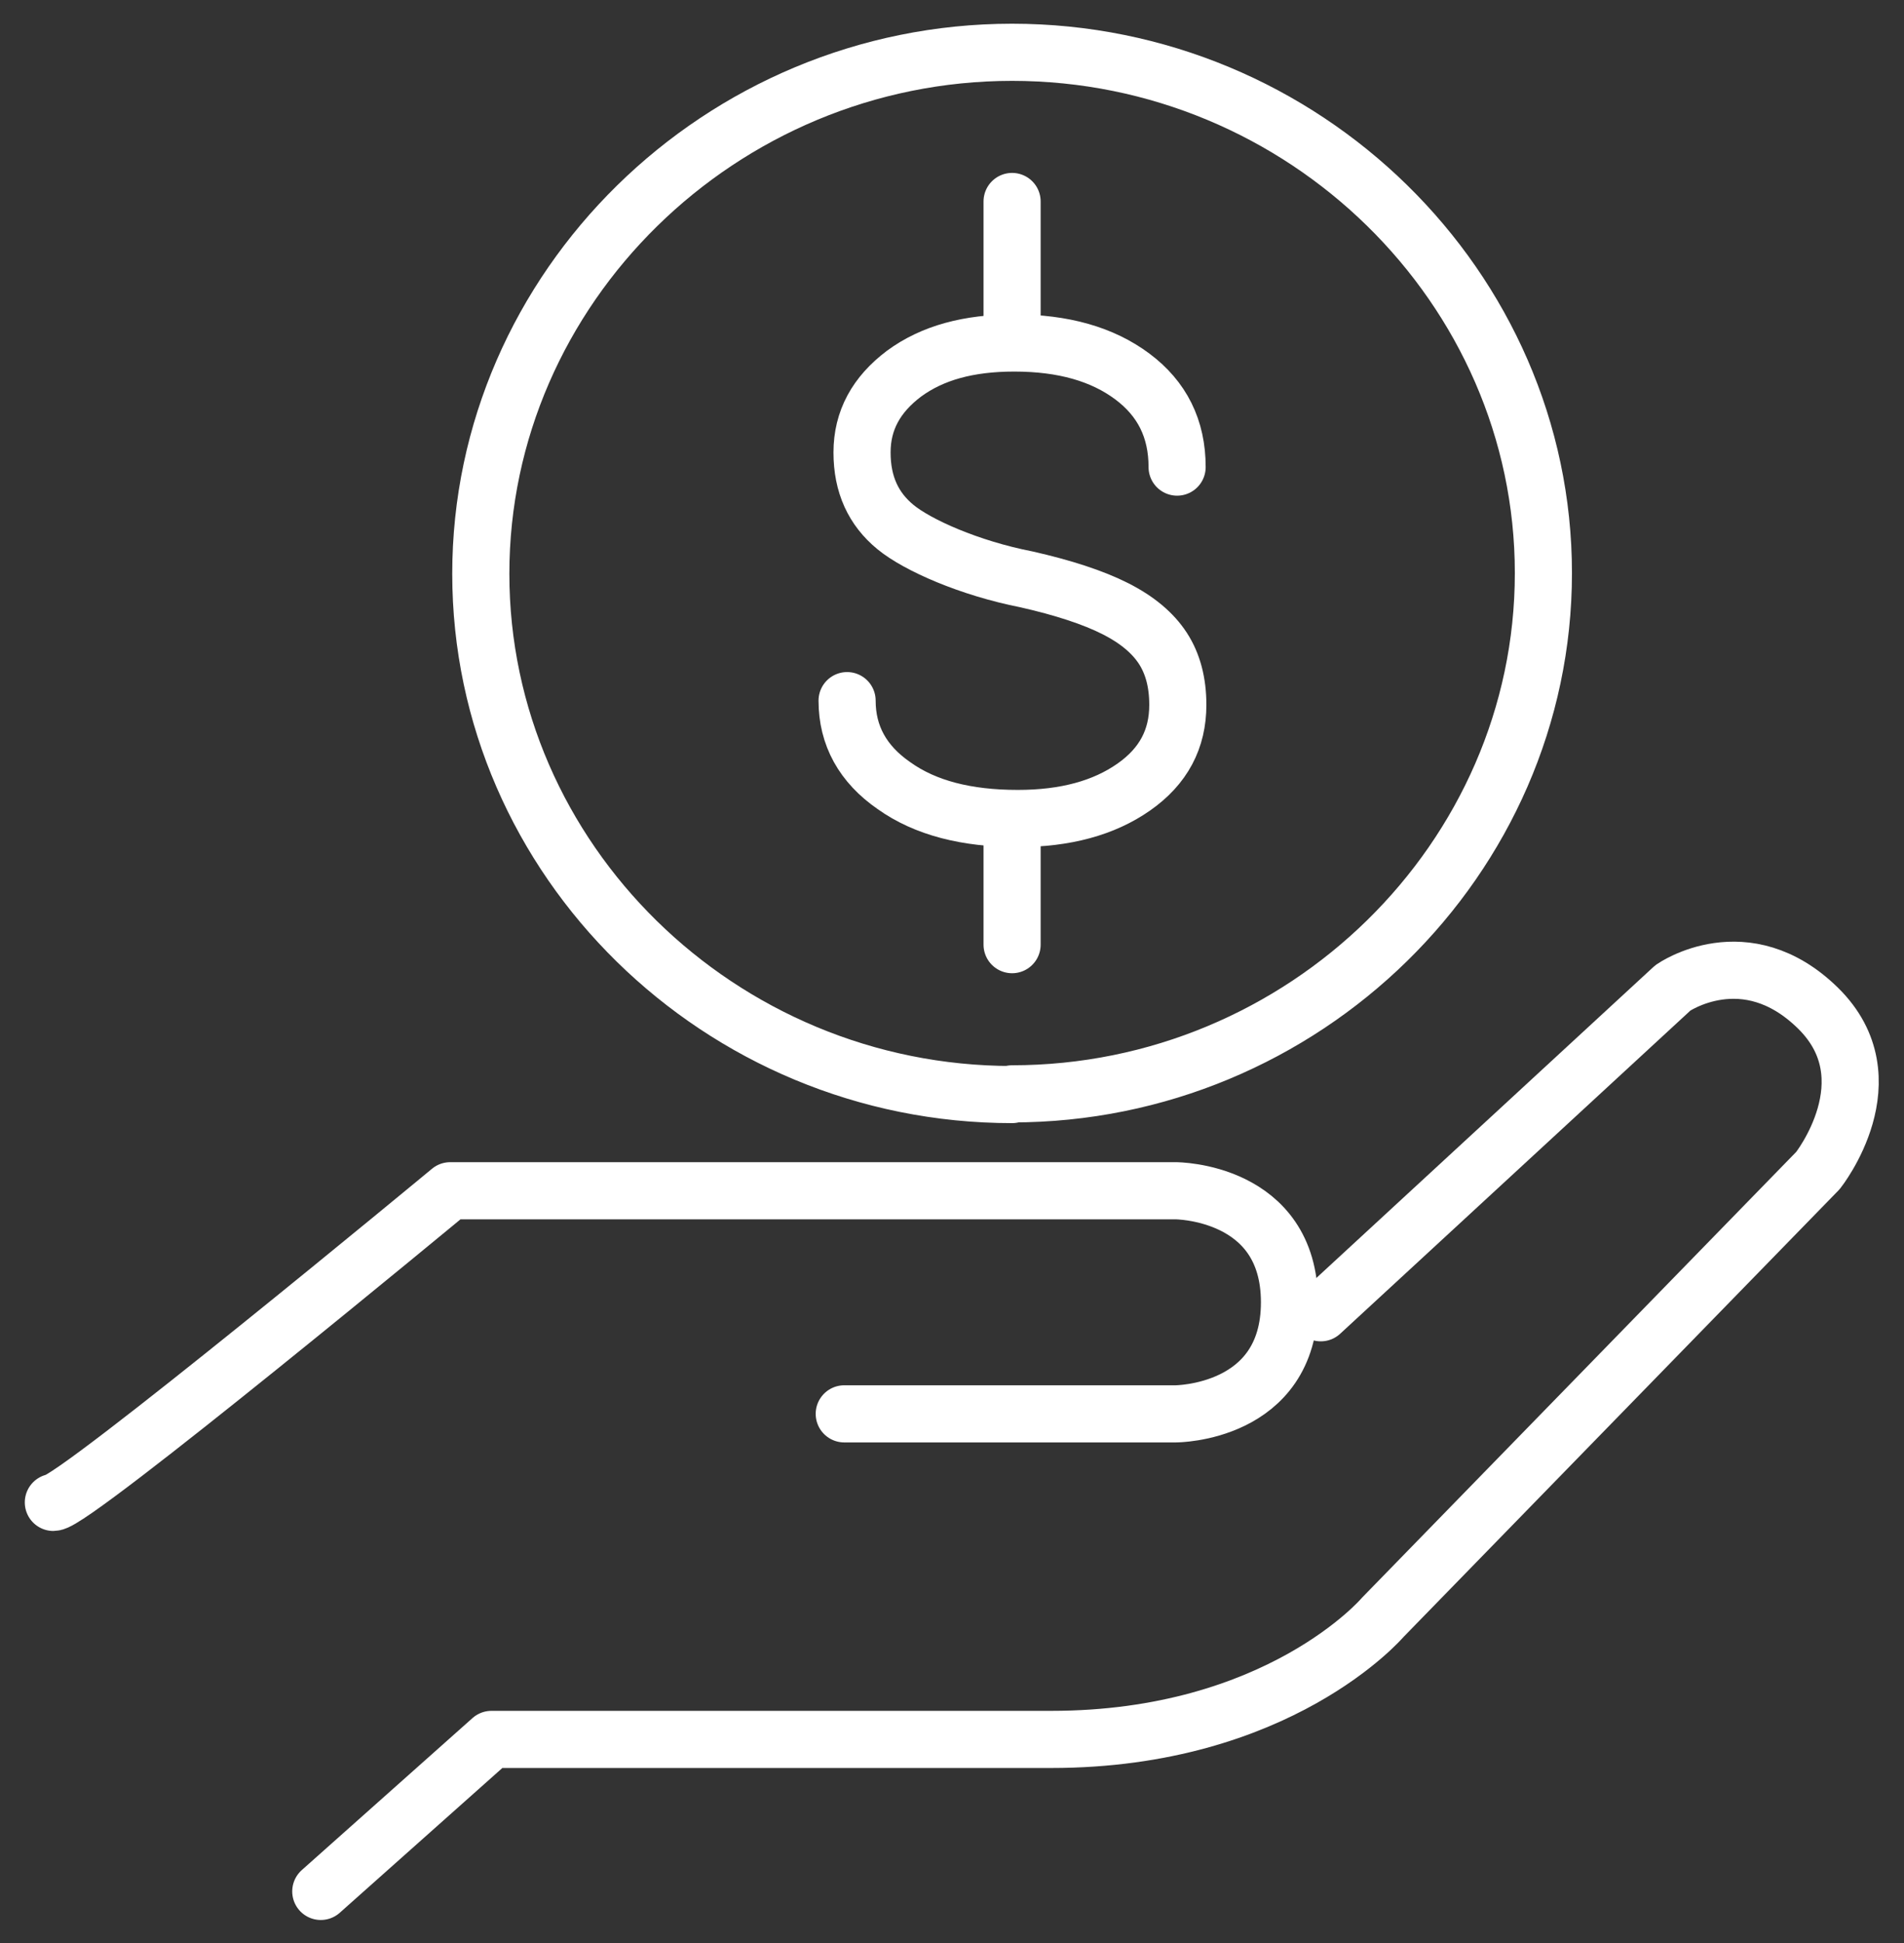
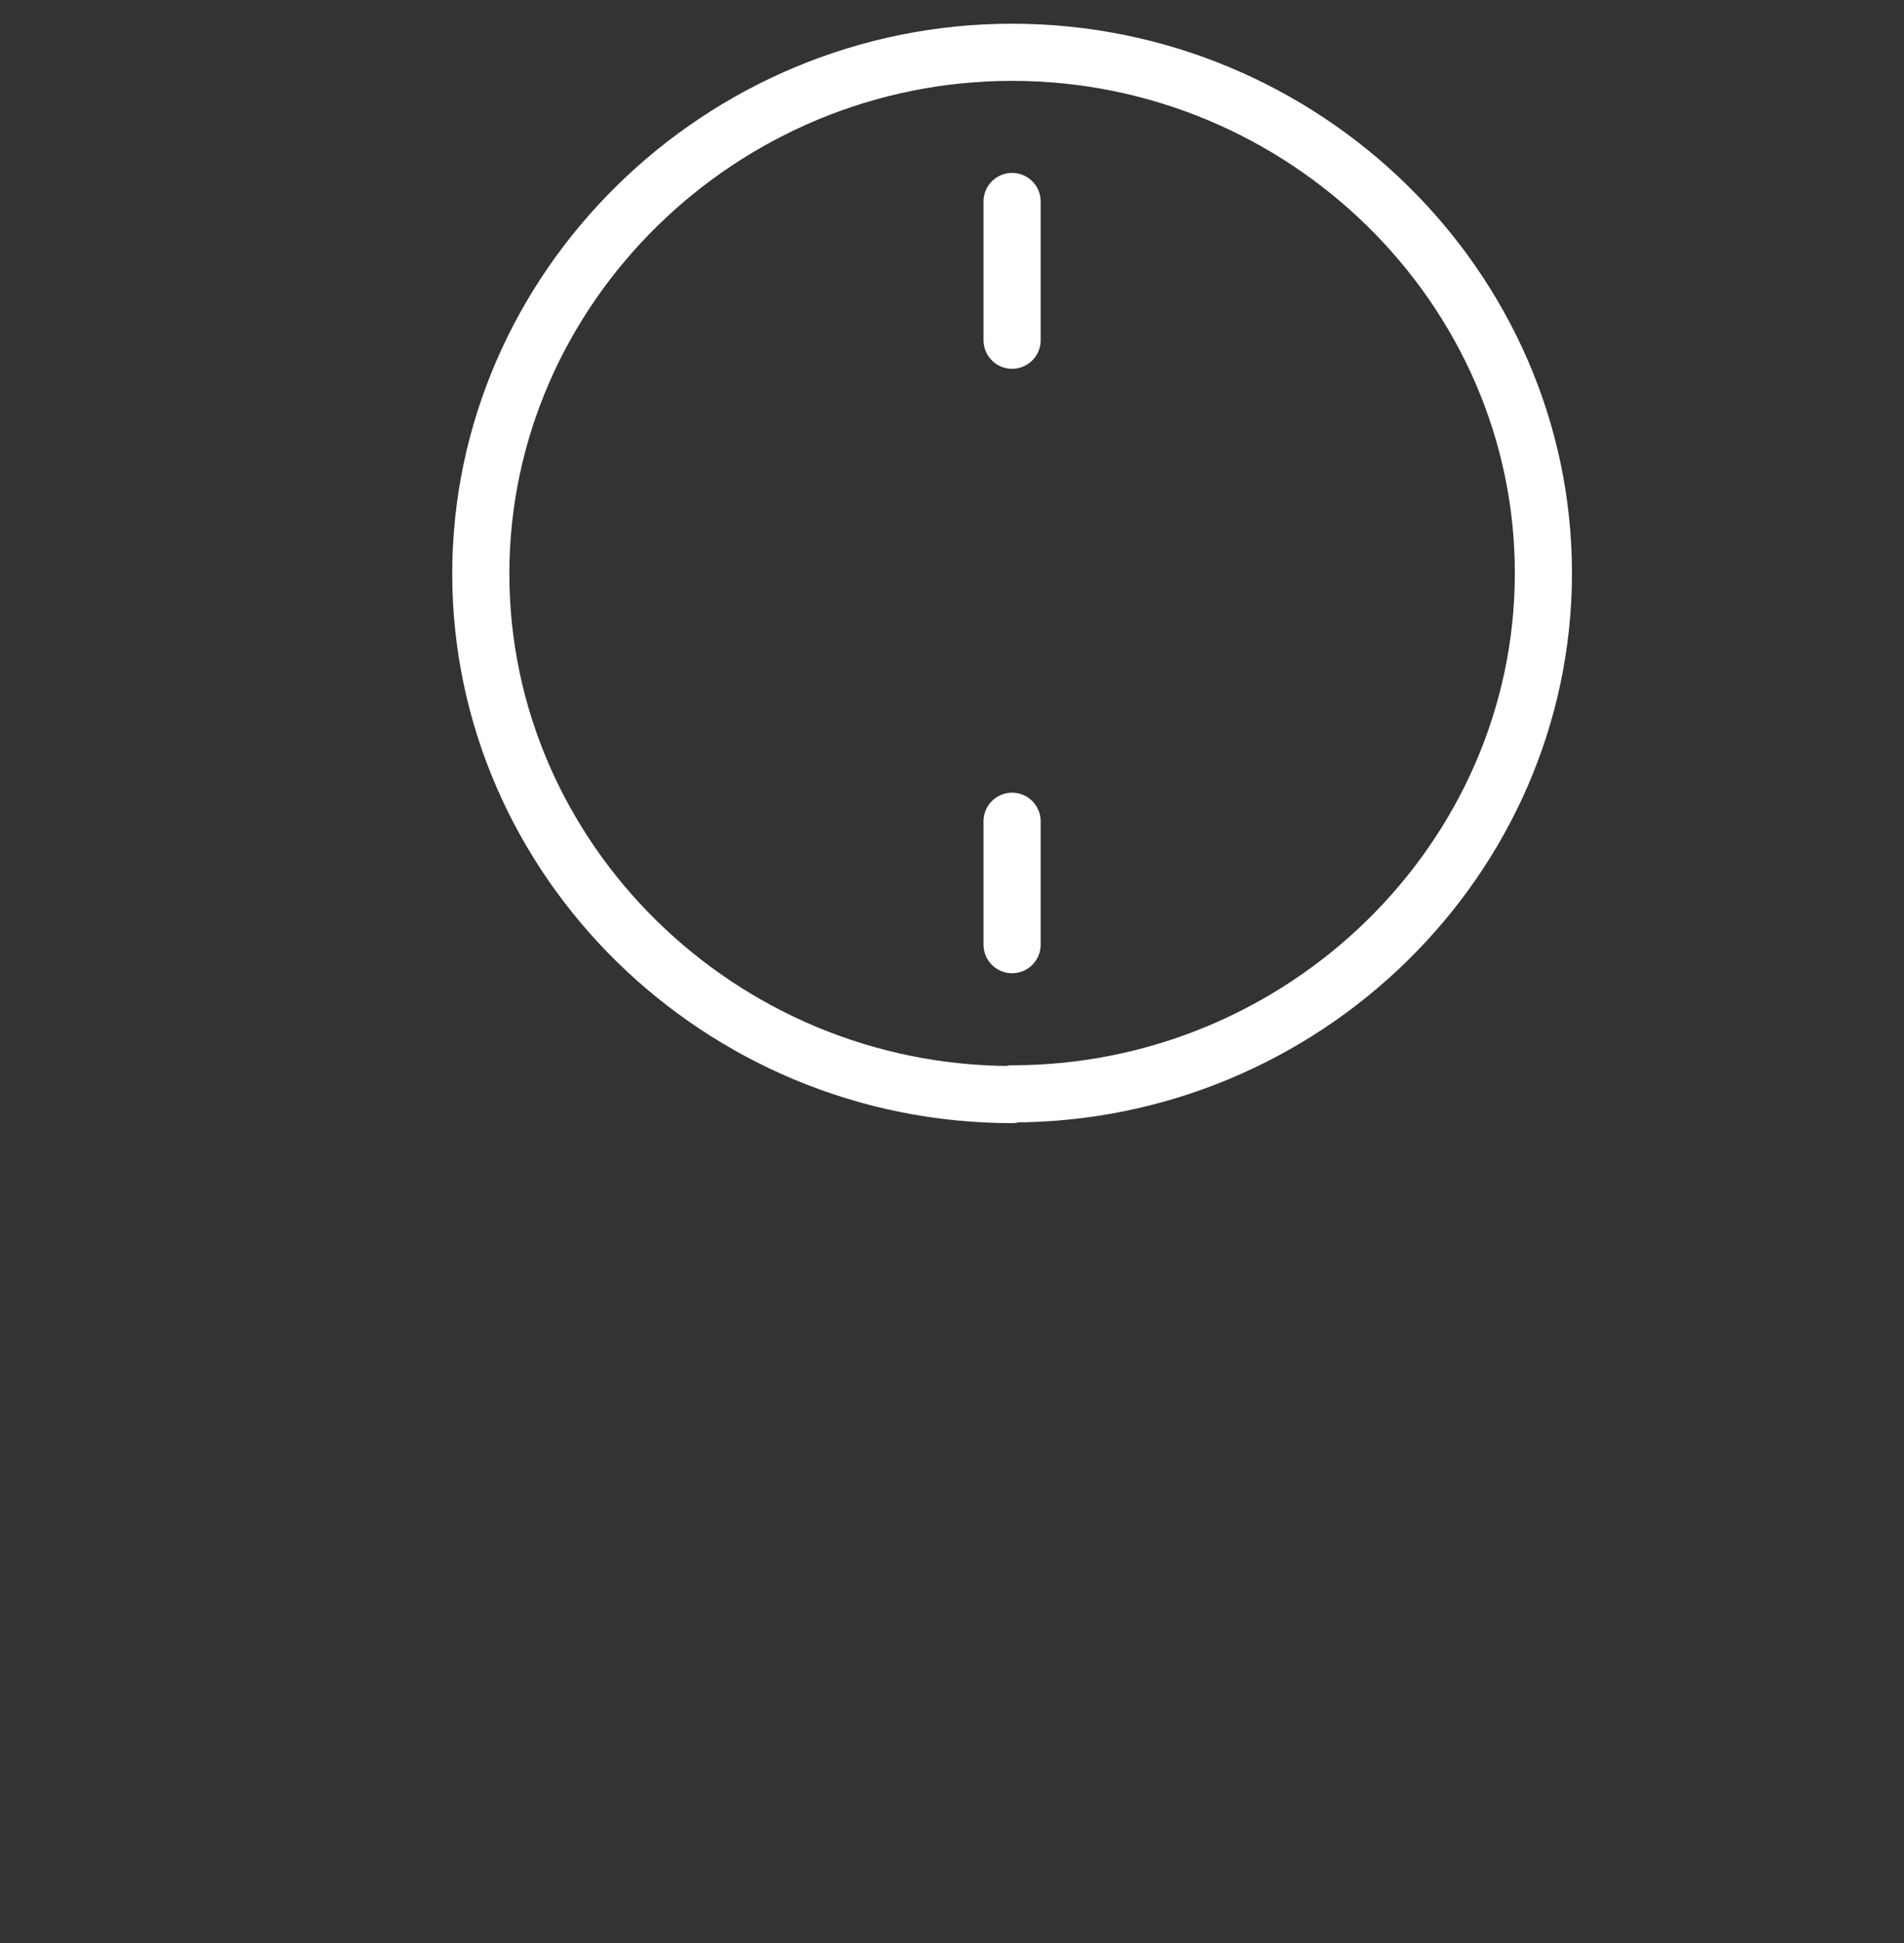
<svg xmlns="http://www.w3.org/2000/svg" width="100" height="102" viewBox="0 0 100 102" fill="none">
  <rect x="0" y="0" width="100" height="102" fill="#333333" stroke="none" />
  <path d="M53.156 57.46C37.803 57.46 25.252 45.126 25.252 30.121C25.252 15.115 37.841 2.745 53.156 2.745C68.472 2.745 81.061 15.079 81.061 30.084C81.061 45.09 68.472 57.423 53.156 57.423V57.46Z" stroke="white" stroke-width="3" stroke-linecap="round" stroke-linejoin="round" />
-   <path d="M44.49 36.781C44.49 38.611 45.312 40.112 46.956 41.246C48.599 42.417 50.766 42.967 53.456 42.967C55.958 42.967 57.975 42.417 59.544 41.32C61.113 40.222 61.86 38.794 61.86 37.001C61.86 35.83 61.599 34.842 61.076 34.036C60.553 33.231 59.731 32.536 58.573 31.95C57.415 31.365 55.846 30.852 53.904 30.413C50.915 29.828 48.188 28.62 47.03 27.668C45.872 26.717 45.275 25.436 45.275 23.752C45.275 22.069 46.022 20.715 47.479 19.617C48.973 18.519 50.878 18.006 53.269 18.006C55.846 18.006 57.901 18.592 59.47 19.763C61.039 20.934 61.823 22.508 61.823 24.521" stroke="white" stroke-width="3" stroke-linecap="round" stroke-linejoin="round" />
  <path d="M53.156 49.591V46.736V43.113" stroke="white" stroke-width="3" stroke-linecap="round" stroke-linejoin="round" />
  <path d="M53.156 17.86V15.079V10.577" stroke="white" stroke-width="3" stroke-linecap="round" stroke-linejoin="round" />
-   <path d="M44.341 74.222H61.748C61.748 74.222 67.725 74.222 67.725 68.366C67.725 62.51 61.748 62.51 61.748 62.51H23.646C23.646 62.51 3.885 78.87 2.802 78.87" stroke="white" stroke-width="3" stroke-linecap="round" stroke-linejoin="round" />
-   <path d="M69.369 68.915L87.86 51.86C87.86 51.86 91.67 49.188 95.48 52.921C99.291 56.654 95.48 61.449 95.48 61.449L72.619 84.909C72.619 84.909 67.165 91.313 55.212 91.313H25.813L16.848 99.292" stroke="white" stroke-width="3" stroke-linecap="round" stroke-linejoin="round" />
</svg>